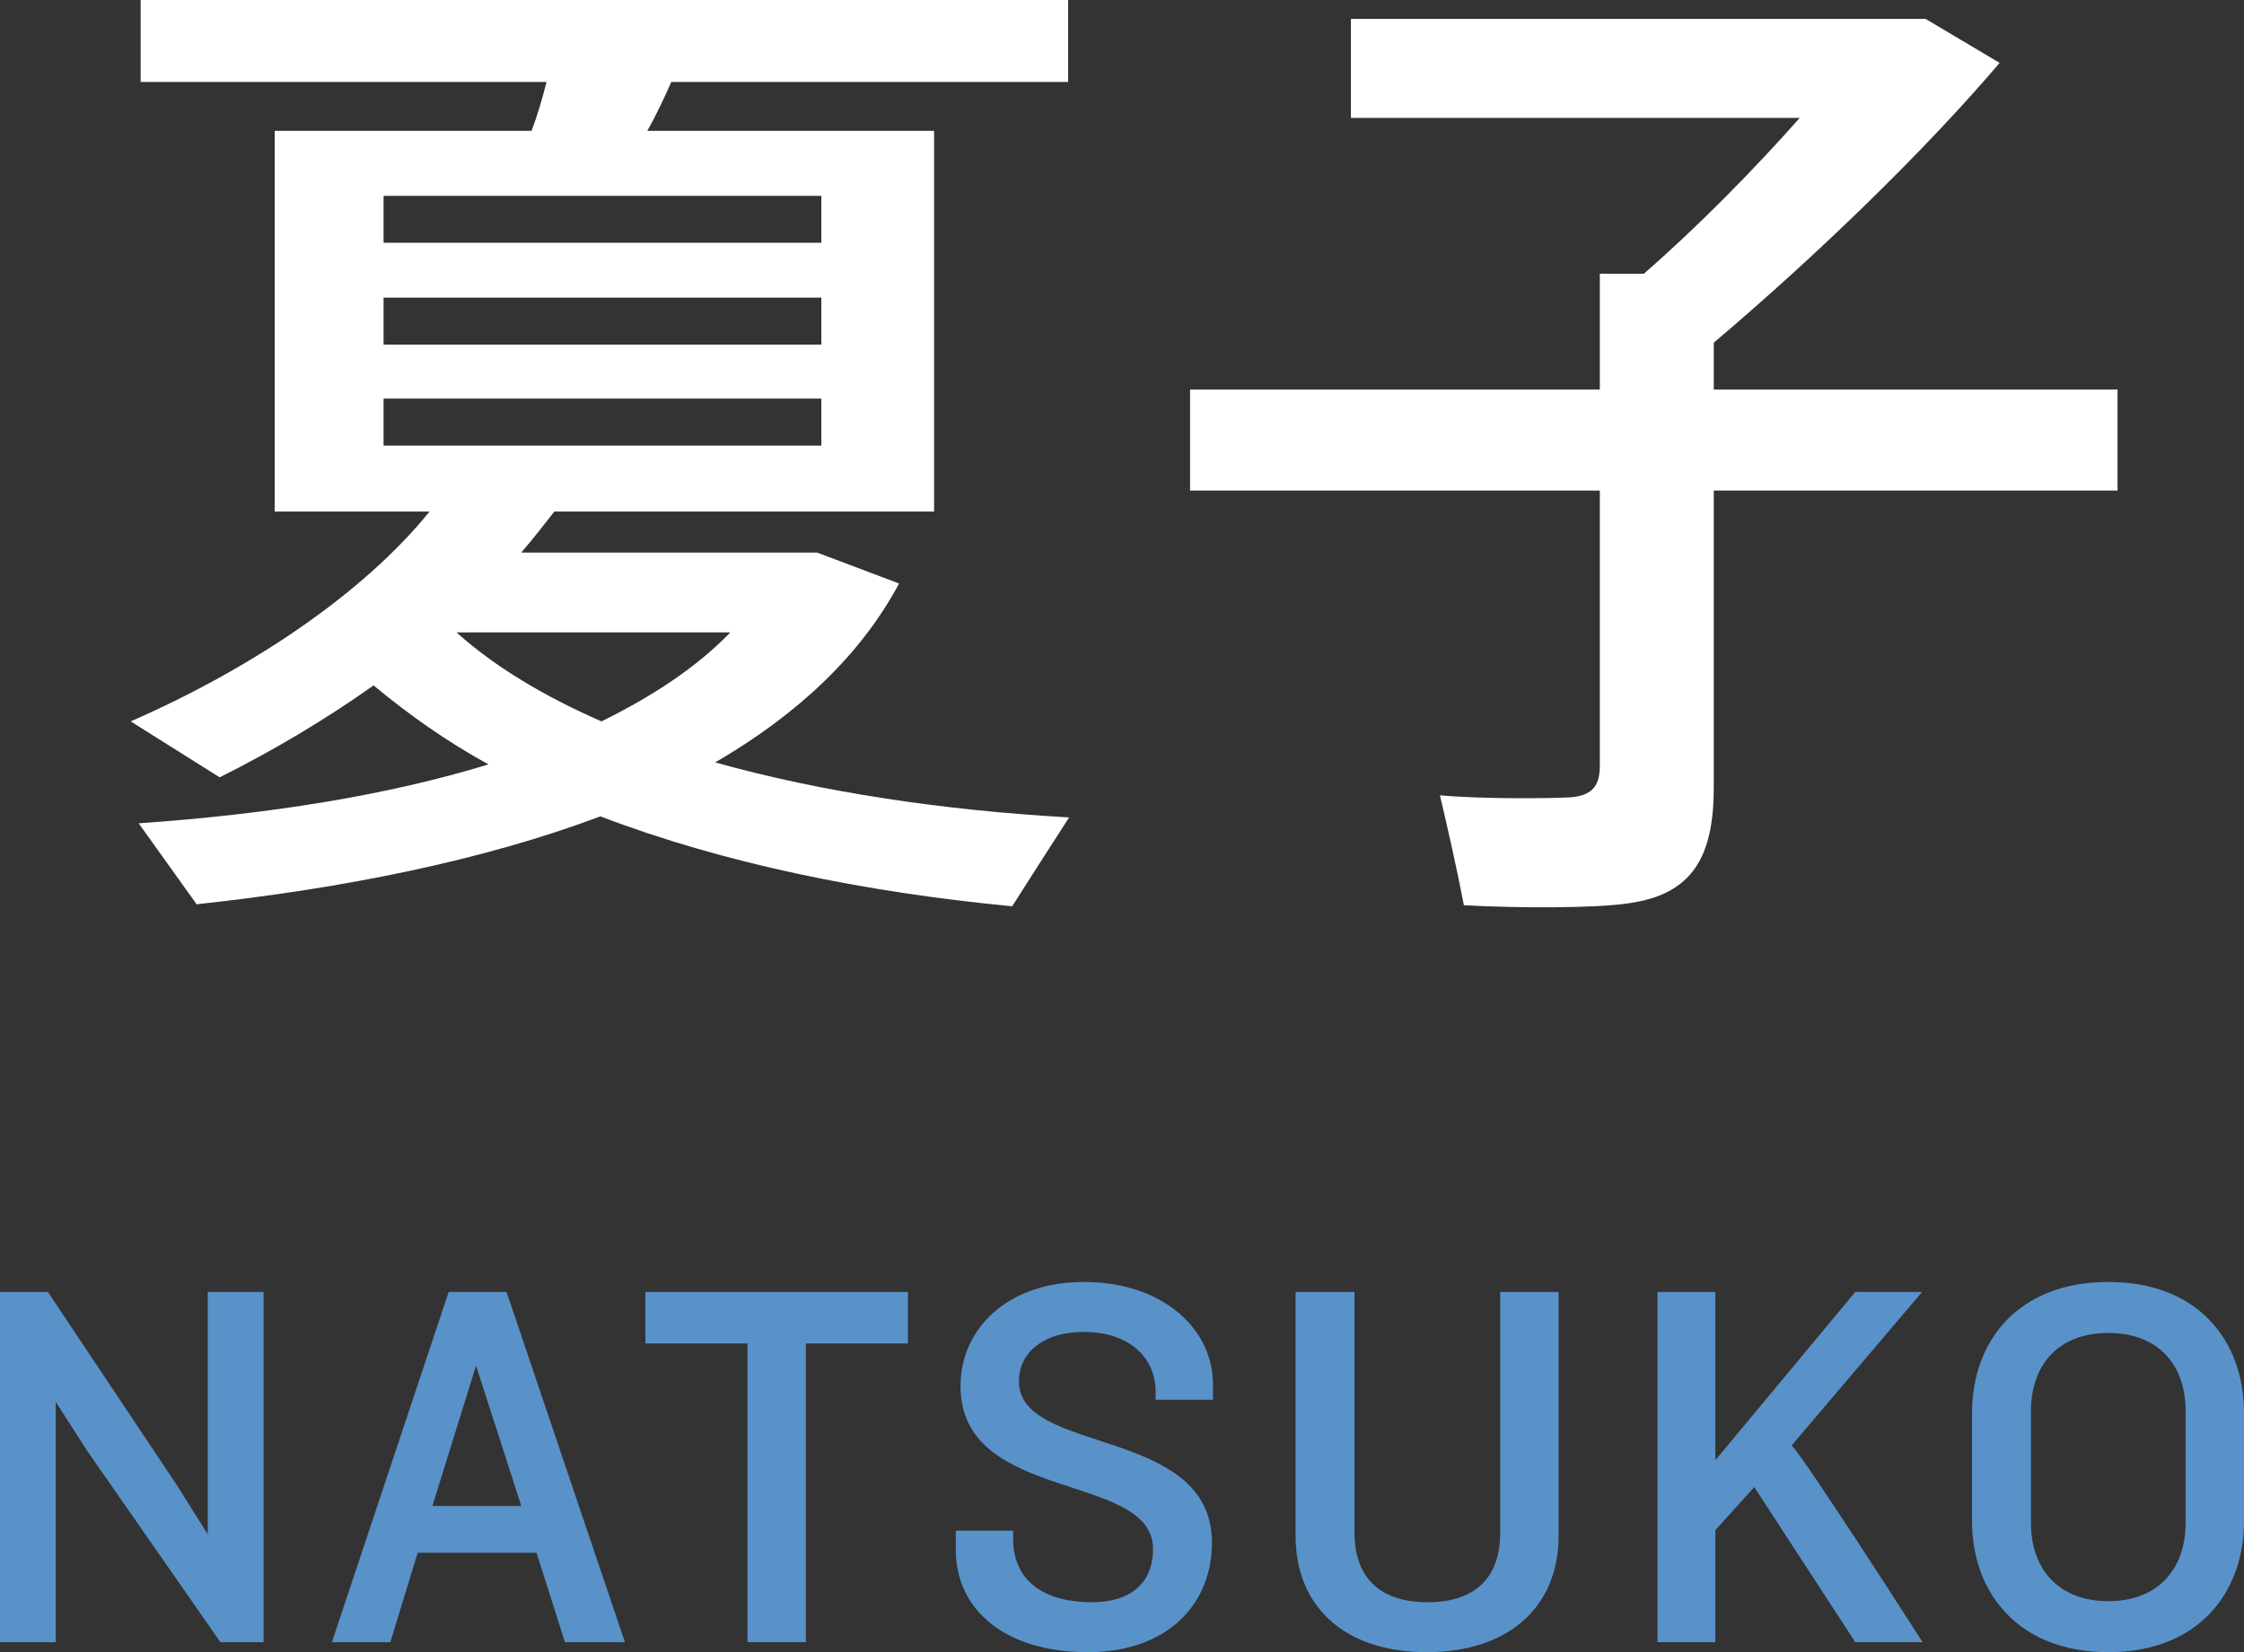
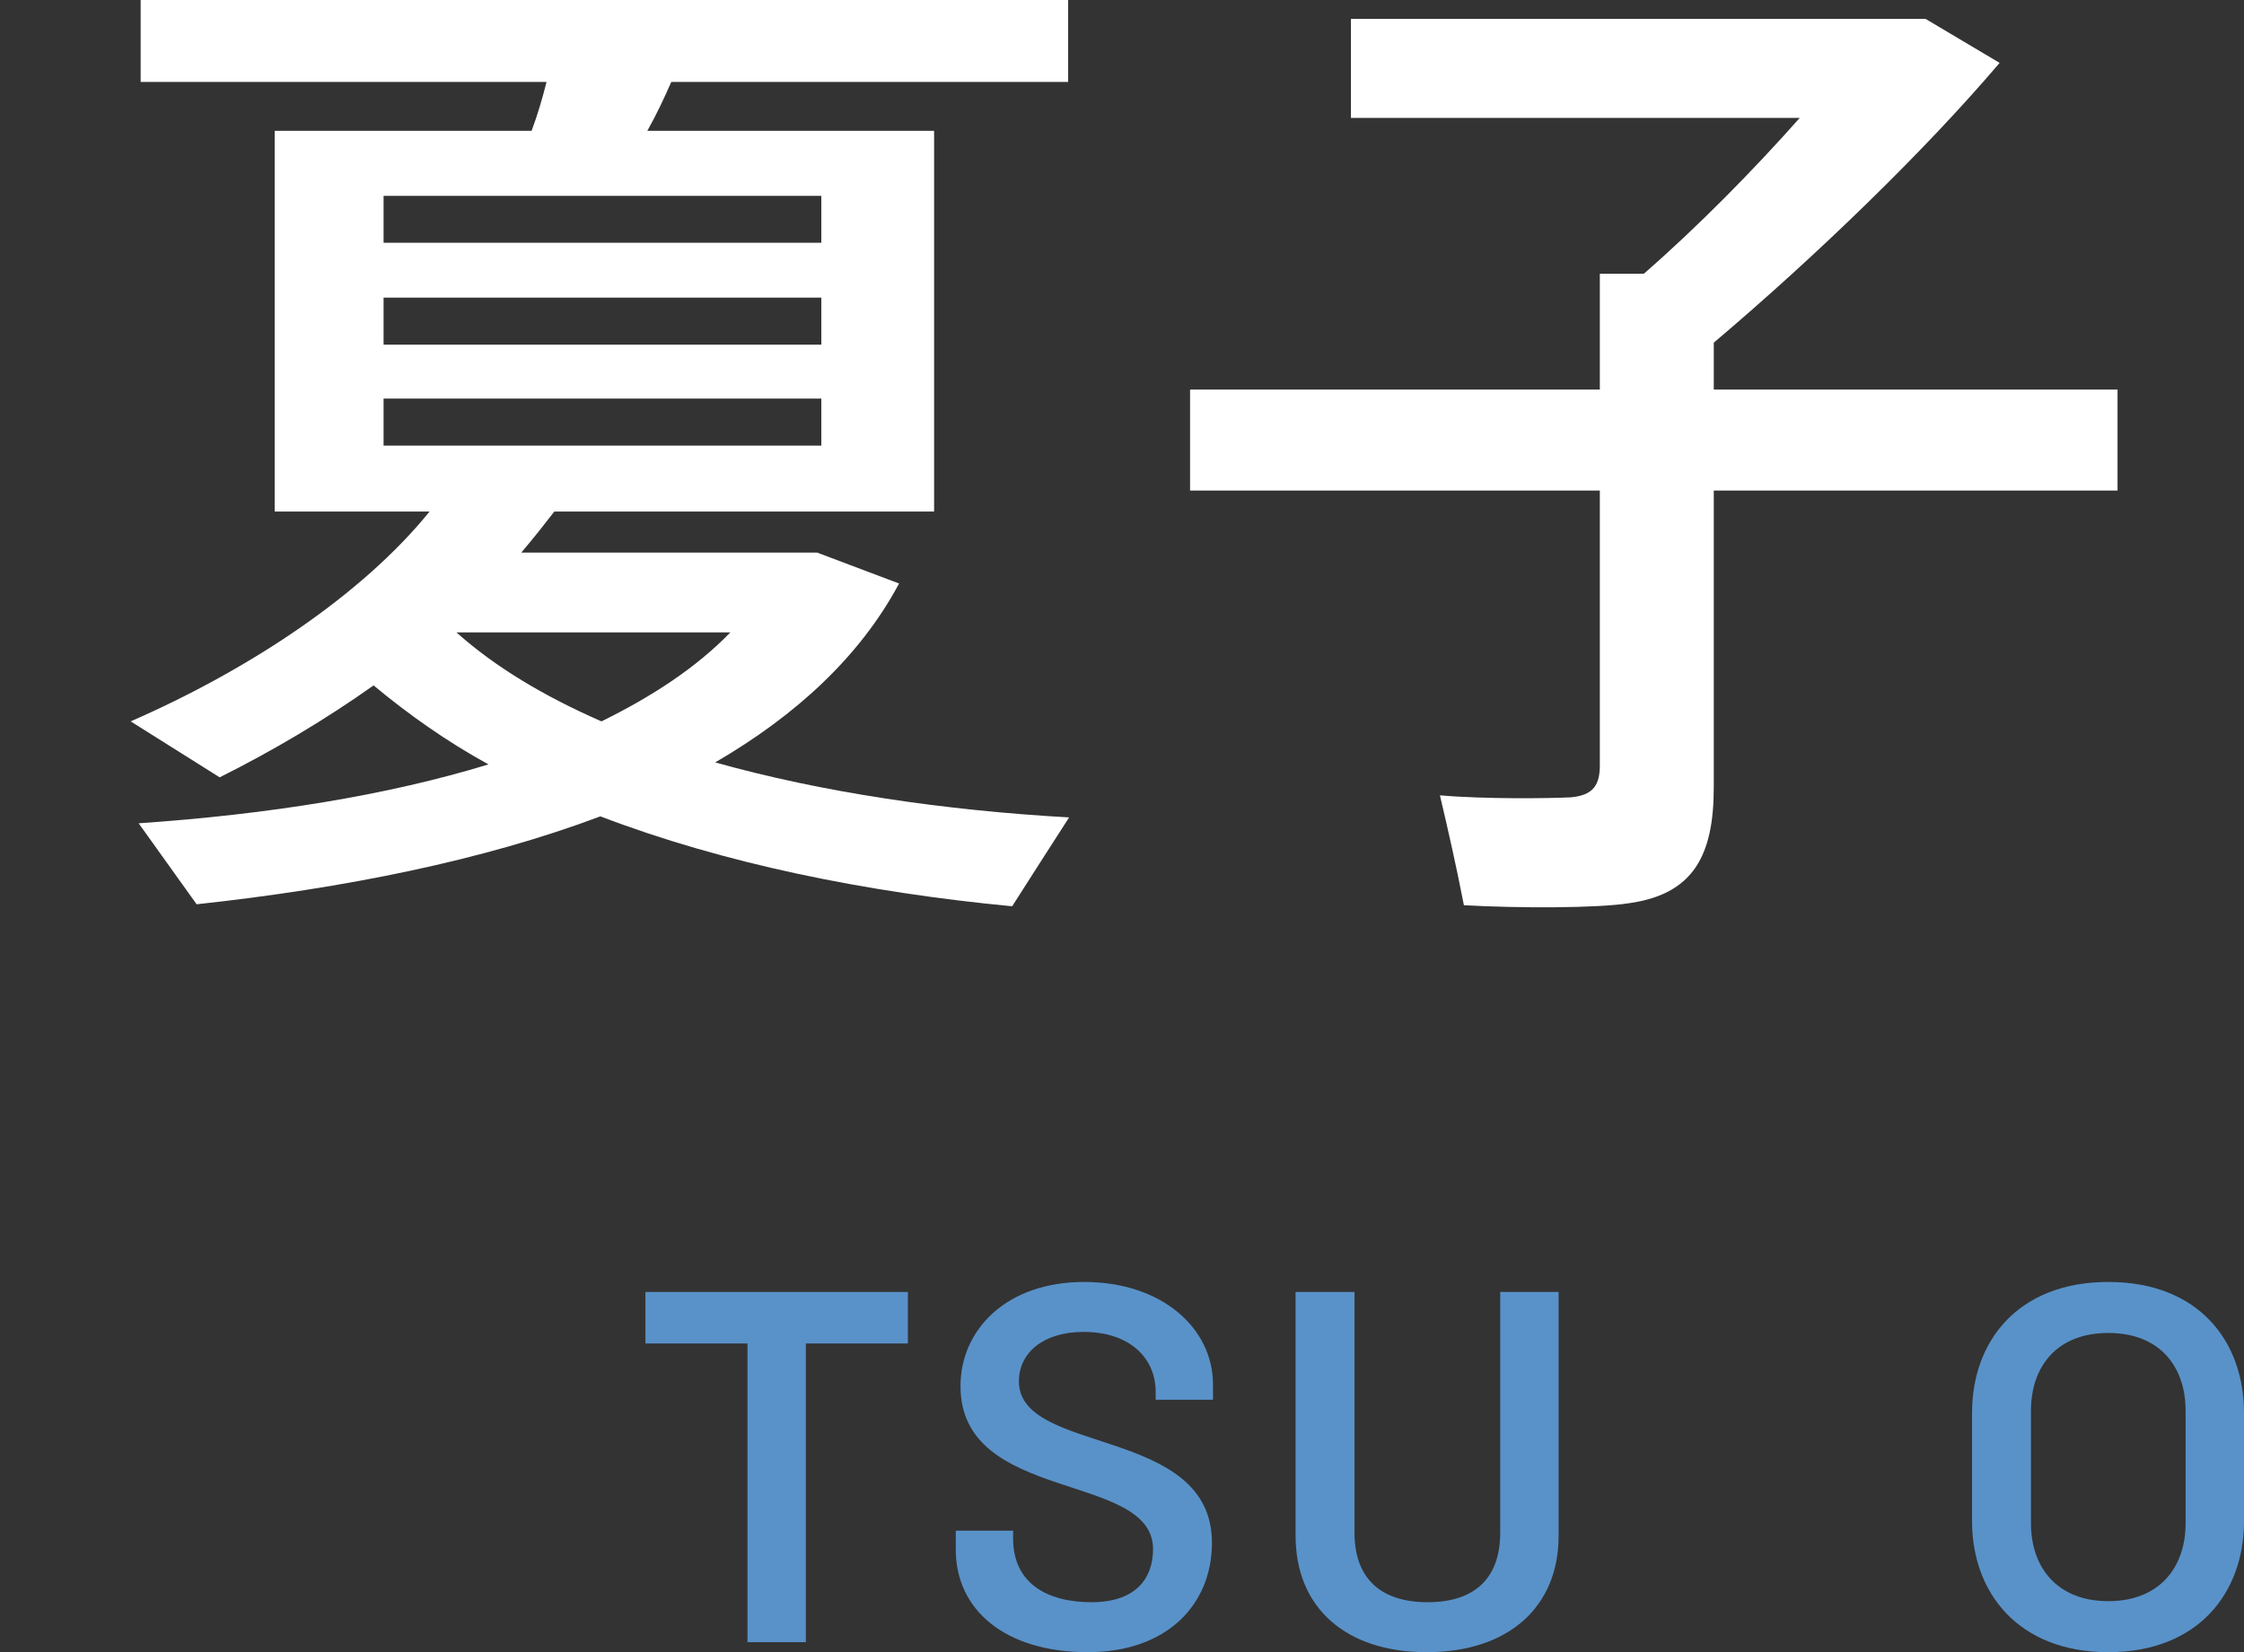
<svg xmlns="http://www.w3.org/2000/svg" id="_レイヤー_2" width="213.3" height="157.09" viewBox="0 0 213.3 157.09">
  <rect x="0" y="0" width="213.3" height="157.09" fill="#333333" stroke="none" />
  <defs>
    <style>.cls-1{fill:#fff;}.cls-2{fill:#5992c9;}</style>
  </defs>
  <g id="_レイヤー_1-2">
    <g>
      <path class="cls-1" d="m101.63,77.71c-2.09,3.23-3.71,5.79-5.42,8.46-13.96-1.33-27.46-4.08-39.14-8.55-11.11,4.18-24.32,6.84-38.38,8.36l-5.51-7.7c12.35-.85,23.66-2.66,33.25-5.6-3.99-2.19-7.6-4.75-10.92-7.51-4.56,3.23-9.5,6.18-14.63,8.74l-8.46-5.32c11.31-4.94,22.04-12.07,28.41-19.95h-14.72V12.44h24.42c.57-1.52,1.04-3.13,1.42-4.65H13.37V0h88.16v7.79h-37.72c-.67,1.52-1.42,3.13-2.28,4.65h27.26v36.2h-36.1c-.95,1.23-2,2.56-3.14,3.9h28.12l7.79,2.94c-3.71,6.94-9.79,12.54-17.48,17.01,10.17,2.85,21.75,4.56,33.63,5.23ZM36.46,23.08h41.61v-4.46h-41.61v4.46Zm0,9.69h41.61v-4.47h-41.61v4.47Zm0,9.6h41.61v-4.47h-41.61v4.47Zm20.71,26.22c4.84-2.38,9.03-5.13,12.25-8.46h-26.03c3.71,3.32,8.36,6.08,13.78,8.46Z" />
      <path class="cls-1" d="m152.07,37.05v-11.02h4.18c5.13-4.47,10.45-9.88,14.82-14.82h-42.66V1.8h54.63l7.03,4.18c-7.03,8.27-17.29,18.24-27.17,26.6v4.46h38.38v9.6h-38.38v28.22c0,6.56-1.99,10.17-8.07,11.02-3.04.48-10.45.48-15.68.19-.76-3.9-1.52-7.22-2.28-10.45,4.28.38,10.55.29,12.45.19,2.09-.19,2.75-1.14,2.75-3.04v-26.13h-38.95v-9.6h38.95Z" />
-       <path class="cls-2" d="m20.95,156.14l-12.6-18.1-3.05-4.75v22.85H0v-33.3h4.55l12.25,18.35,2.95,4.7v-23.05h5.3v33.3h-4.1Z" />
-       <path class="cls-2" d="m53.7,156.14l-2.7-8.5h-11.3l-2.6,8.5h-5.55l11.1-33.3h5.5l11.25,33.3h-5.7Zm-8.45-26.3l-4.15,13.35h8.45l-4.3-13.35Z" />
      <path class="cls-2" d="m76.6,127.74v28.4h-5.55v-28.4h-9.7v-4.9h24.95v4.9h-9.7Z" />
      <path class="cls-2" d="m103.4,157.09c-7.9,0-12.55-4.05-12.55-9.75v-1.8h5.45v.75c0,4.3,3.3,6.05,7.45,6.05s5.85-2.2,5.85-5.05c0-7.4-18.3-4.3-18.3-15.5,0-5.35,4.35-9.9,11.75-9.9s12.25,4.4,12.25,9.75v1.45h-5.45v-.75c0-3.2-2.45-5.7-6.85-5.7-3.85,0-6.15,2-6.15,4.7,0,7.05,18.35,4.2,18.35,15.35,0,5.85-4.25,10.4-11.8,10.4Z" />
      <path class="cls-2" d="m135.6,157.09c-7.75,0-12.45-4.3-12.45-11.05v-23.2h5.6v22.9c0,4.1,2.25,6.6,6.95,6.6s6.9-2.5,6.9-6.6v-22.9h5.55v23.2c0,6.65-4.65,11.05-12.55,11.05Z" />
-       <path class="cls-2" d="m176.35,156.14l-9.6-14.75-3.7,4.1v10.65h-5.5v-33.3h5.5v16l13.3-16h6.35l-12.4,14.6c1.15,1.05,12.45,18.7,12.45,18.7h-6.4Z" />
      <path class="cls-2" d="m200.4,157.09c-8.55,0-12.95-5.65-12.95-12.45v-10.3c0-6.85,4.4-12.45,12.95-12.45s12.9,5.6,12.9,12.45v10.3c0,6.8-4.35,12.45-12.9,12.45Zm7.35-22.95c0-4.2-2.45-7.4-7.35-7.4s-7.35,3.2-7.35,7.4v10.7c0,4.15,2.45,7.4,7.35,7.4s7.35-3.25,7.35-7.4v-10.7Z" />
    </g>
  </g>
</svg>